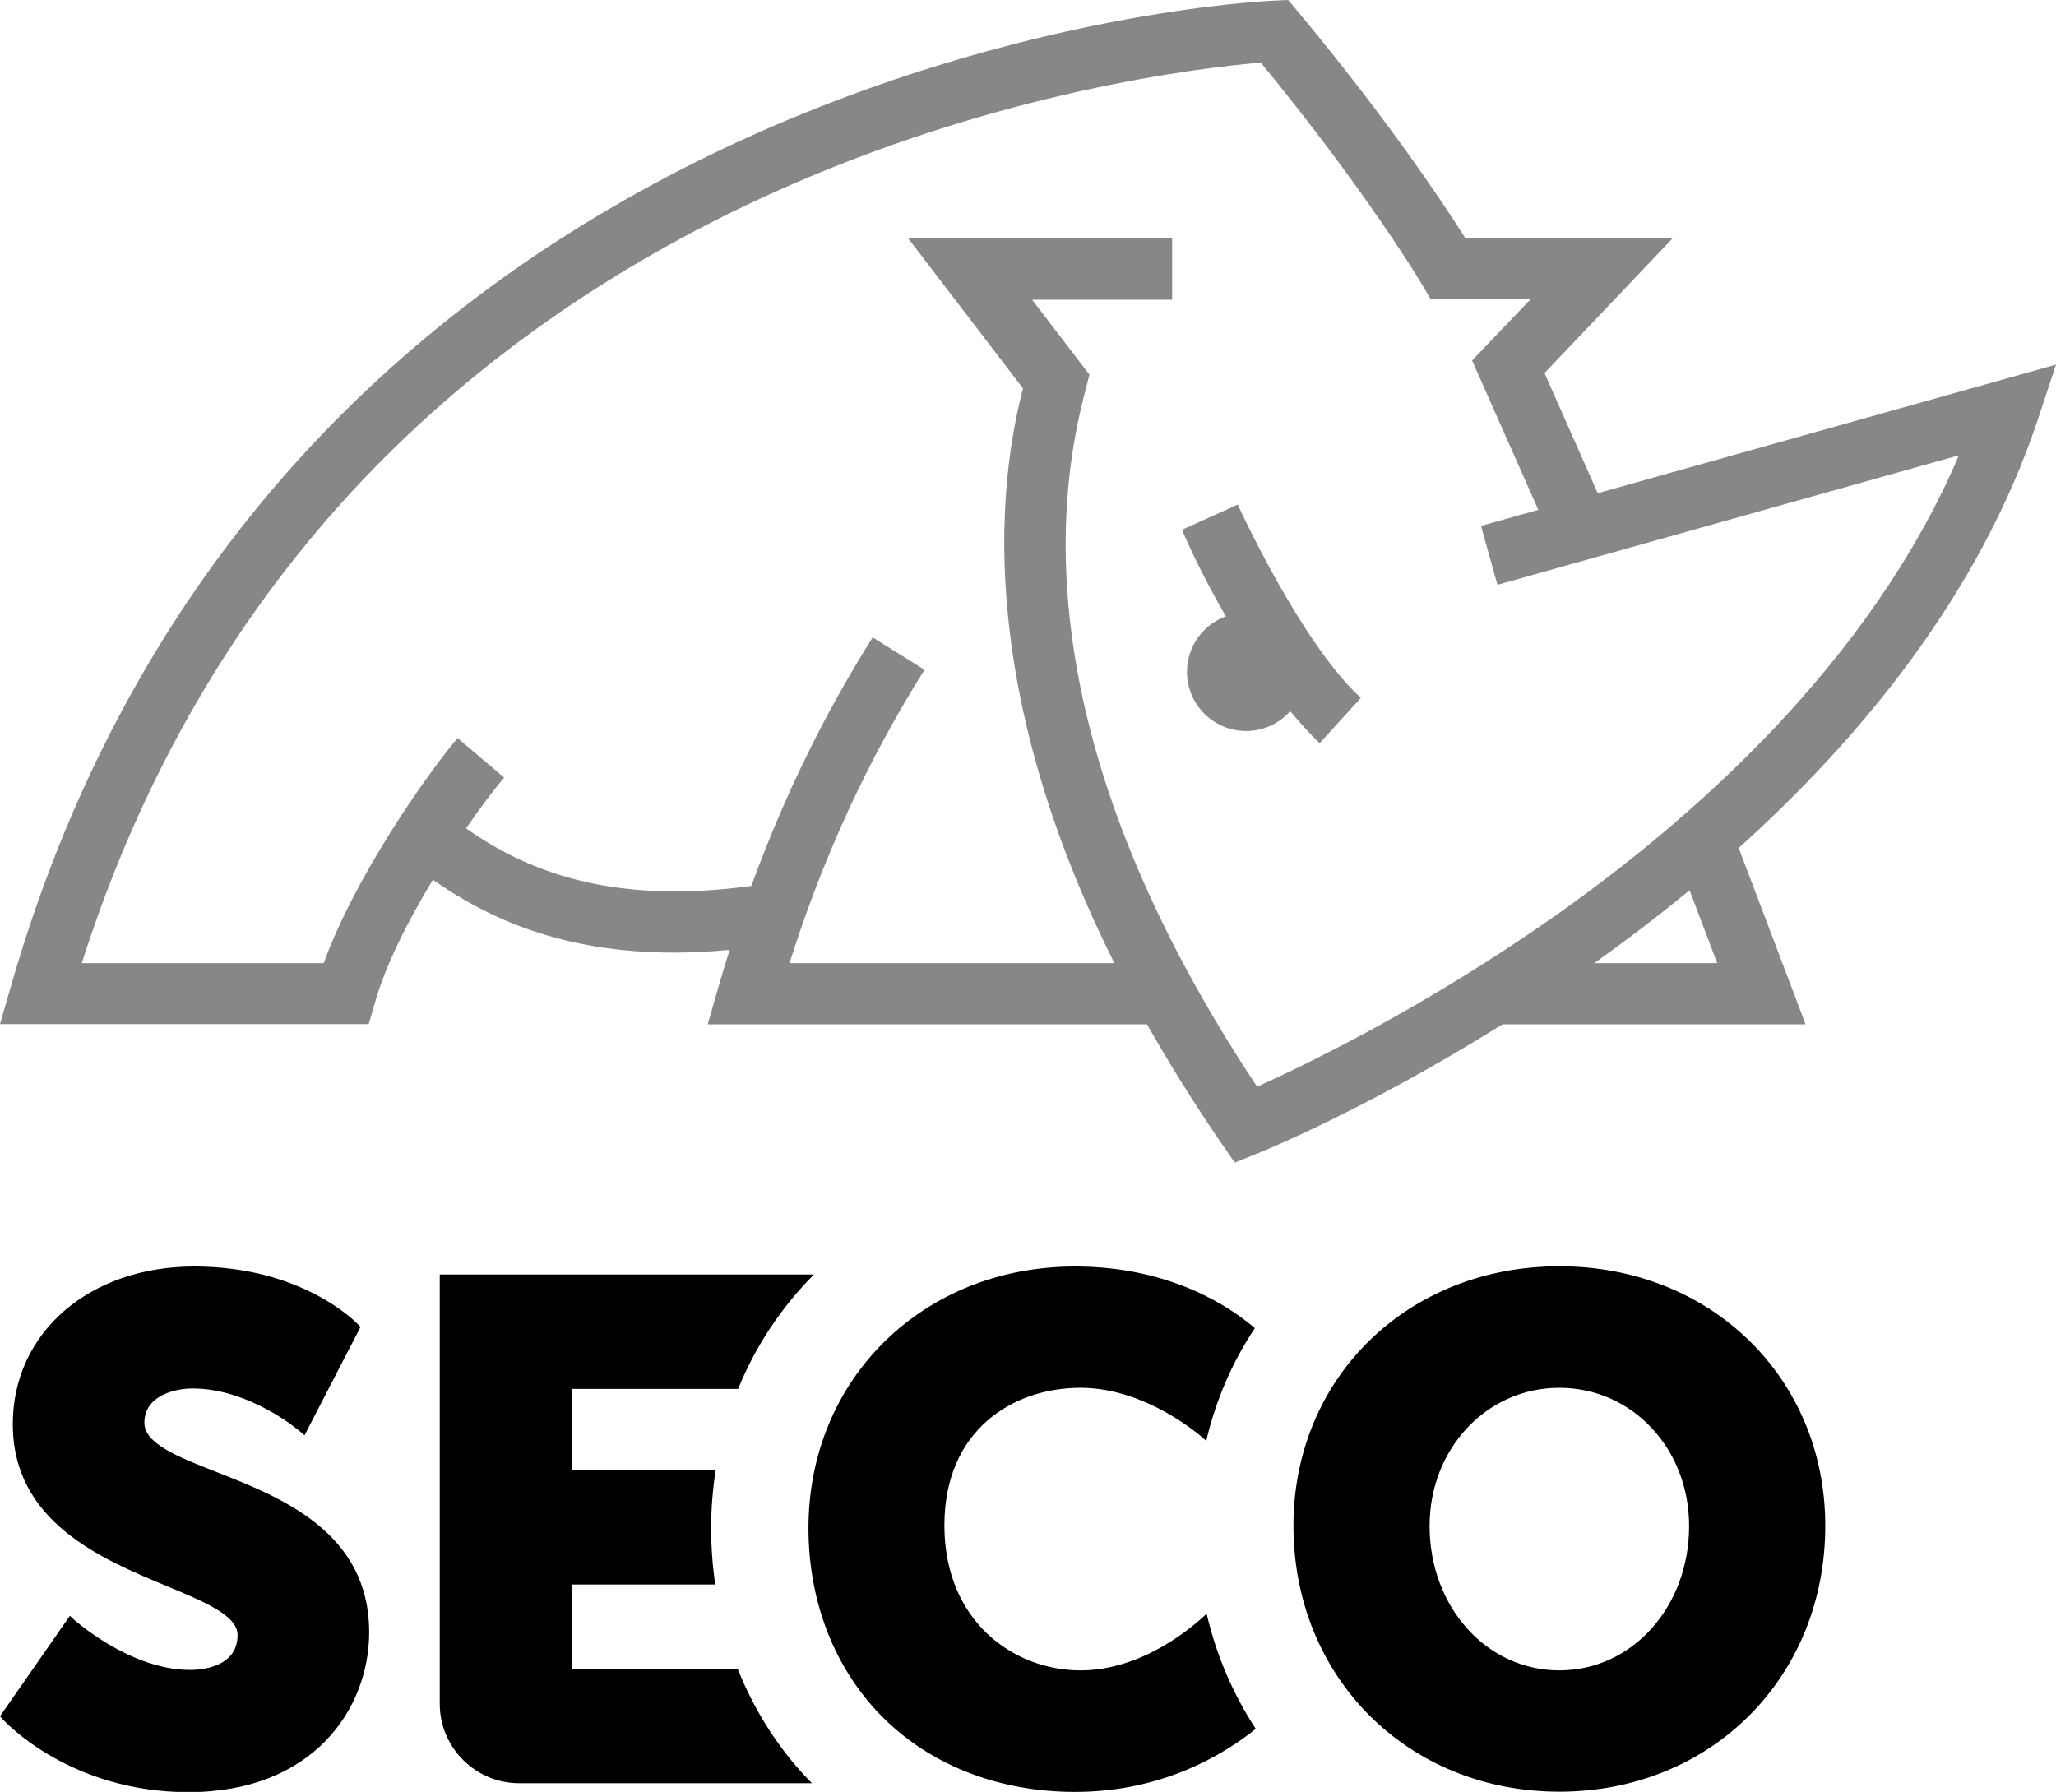
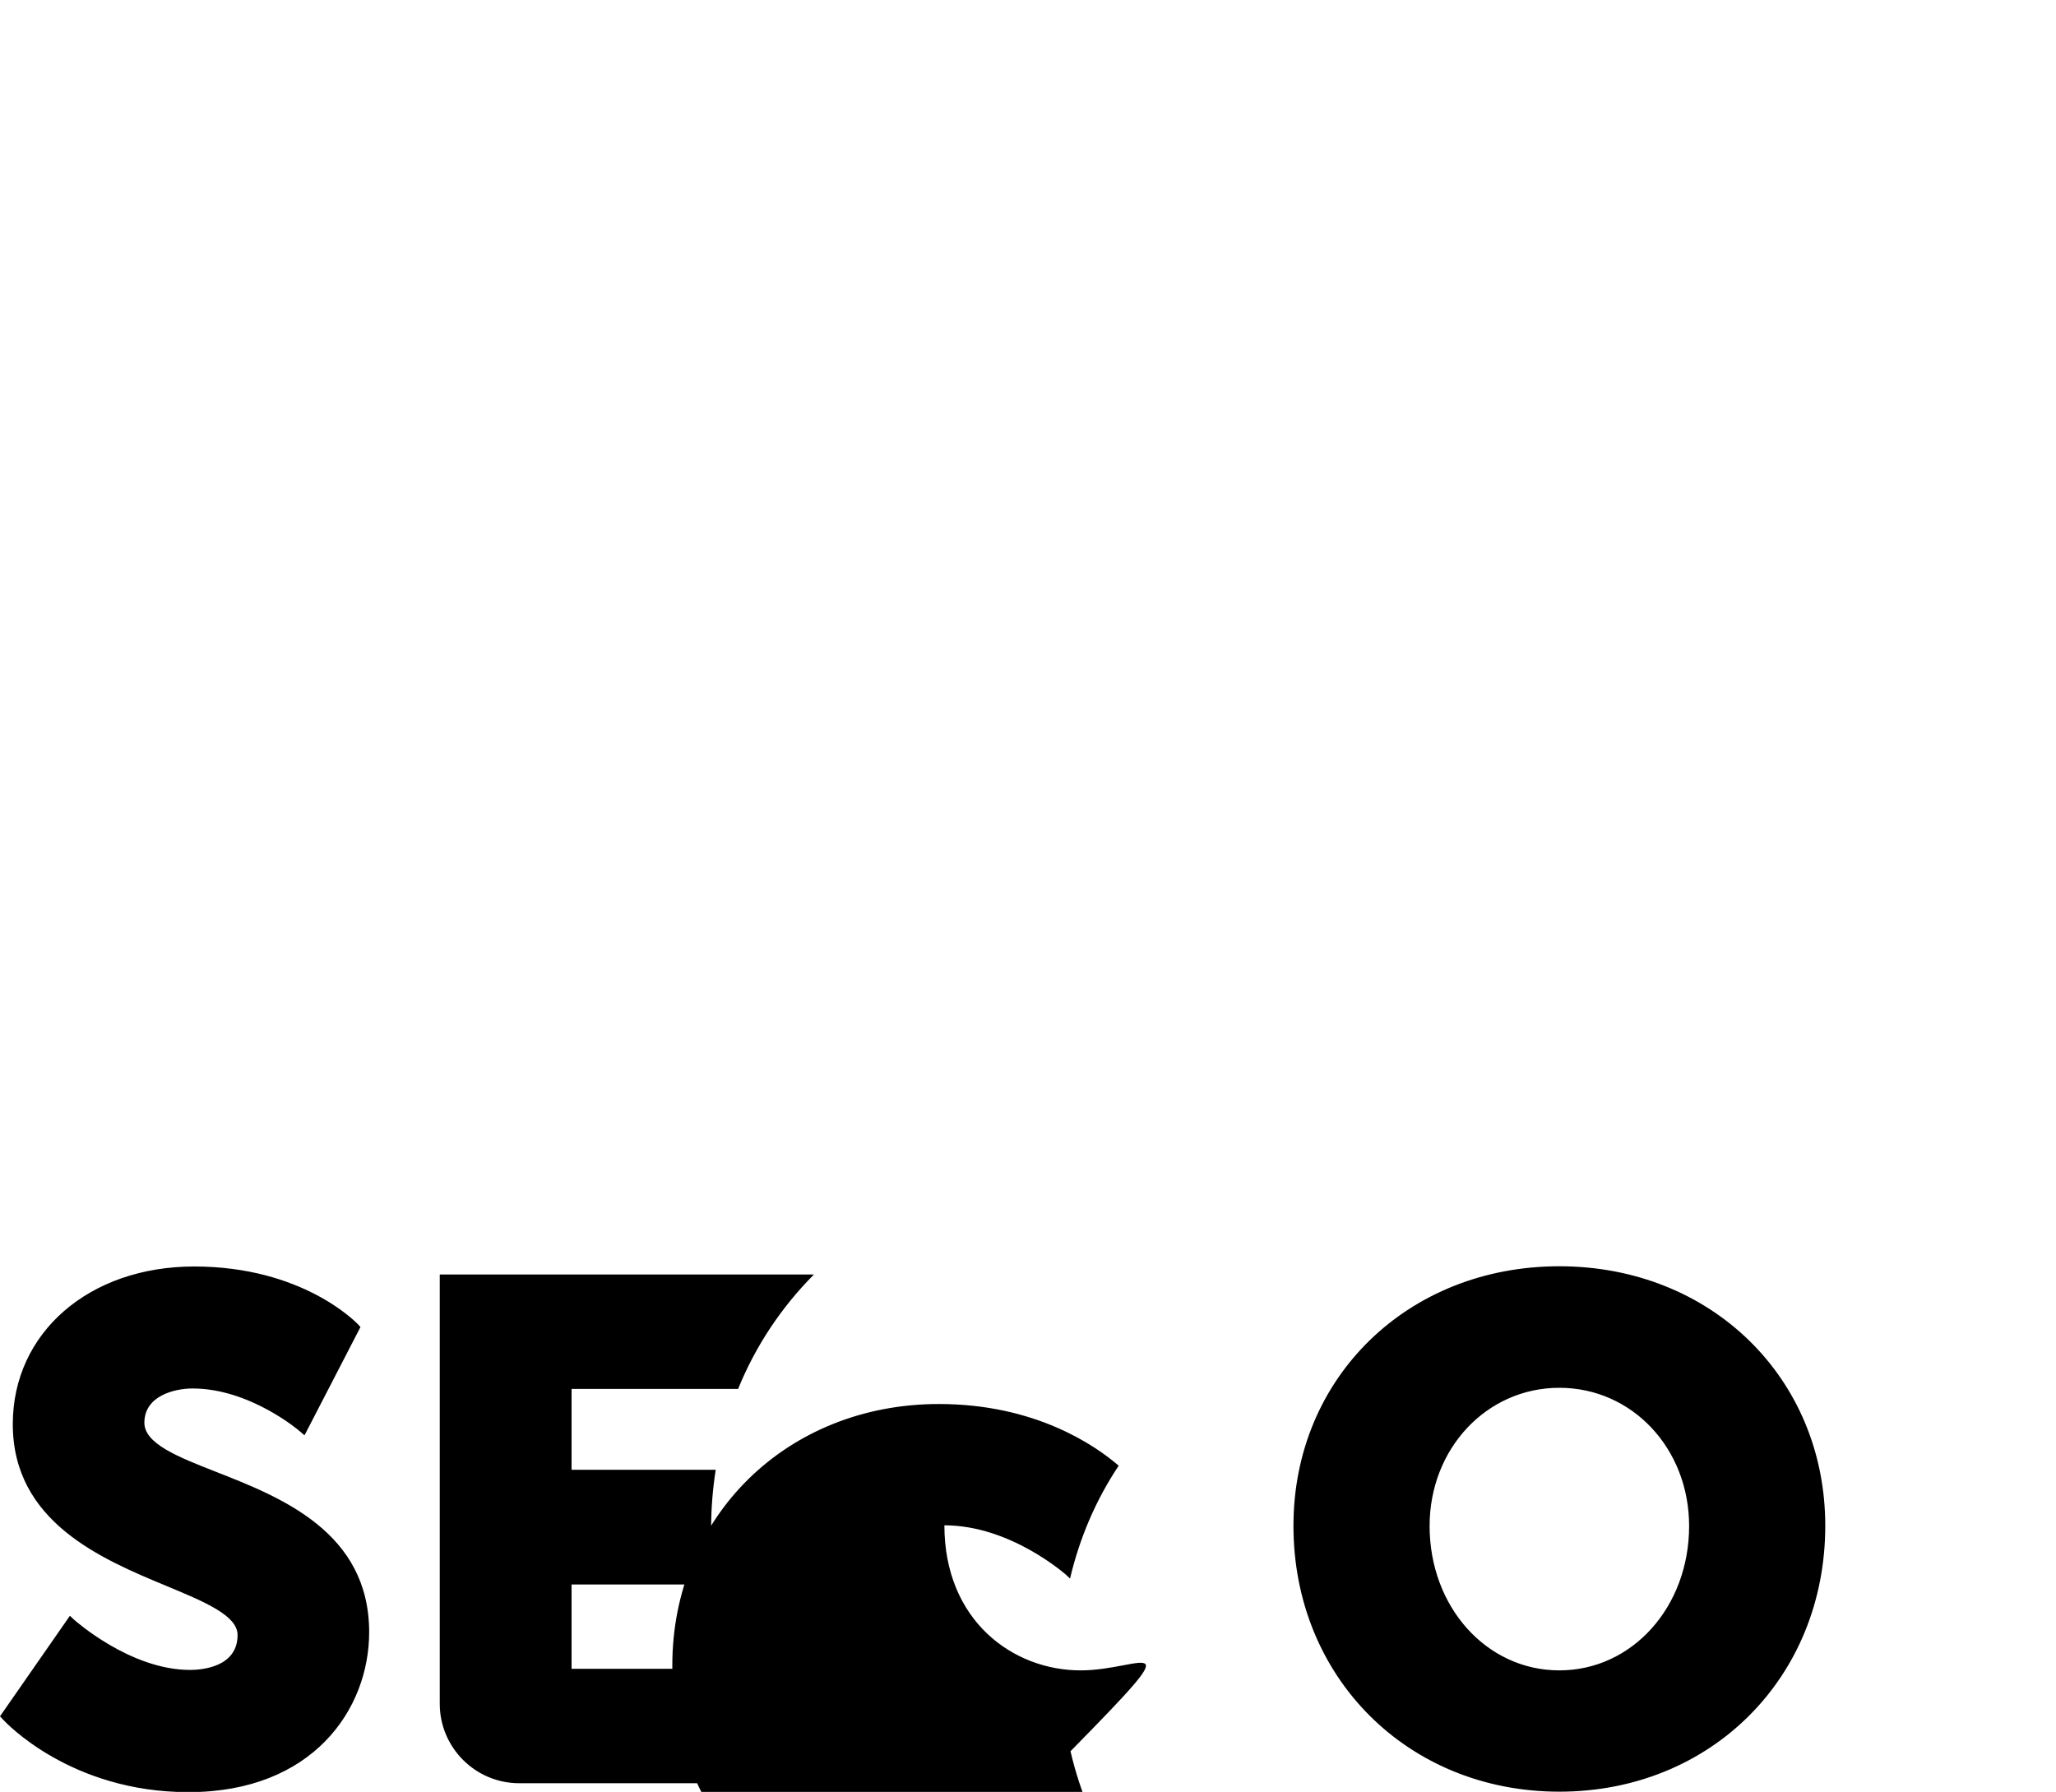
<svg xmlns="http://www.w3.org/2000/svg" xmlns:xlink="http://www.w3.org/1999/xlink" version="1.1" id="Layer_1" x="0px" y="0px" viewBox="0 0 90 78.44" style="enable-background:new 0 0 90 78.44;" xml:space="preserve">
  <style type="text/css">
	.st0{clip-path:url(#XMLID_64_);fill:#878787;}
	.st1{clip-path:url(#XMLID_64_);}
</style>
  <g>
    <defs>
      <rect id="XMLID_1_" width="90" height="78.44" />
    </defs>
    <clipPath id="XMLID_64_">
      <use xlink:href="#XMLID_1_" style="overflow:visible;" />
    </clipPath>
-     <path class="st0" d="M54.18,22.09l-2.44,1.1c0.06,0.14,0.72,1.72,1.92,3.79c-0.99,0.36-1.7,1.31-1.7,2.43   c0,1.43,1.16,2.59,2.59,2.59c0.77,0,1.46-0.34,1.93-0.87c0.37,0.44,0.91,1.06,1.29,1.4l1.8-1.98   C56.96,28.17,54.21,22.15,54.18,22.09 M67.96,40.17c-5.63,3.95-10.82,6.45-12.93,7.4c-9.16-13.78-9.19-24.04-7.57-30.27l0.23-0.9   l-2.51-3.28h6.13v-2.68H39.76L44.78,17c-0.42,1.66-1.22,5.32-0.58,10.64c0.56,4.7,2.1,9.56,4.58,14.52H34.56   c1.48-4.68,3.43-8.89,5.91-12.84L38.2,27.9c-2.14,3.4-3.89,6.99-5.31,10.88c-6.24,0.86-9.95-0.73-12.49-2.52   c0.64-0.92,1.22-1.7,1.67-2.22l-2.04-1.73c-1.34,1.58-4.47,6.03-5.86,9.85H3.58c2.63-8.25,6.81-15.41,12.45-21.31   c4.83-5.04,10.74-9.18,17.56-12.3c10.02-4.58,19.13-5.6,21.6-5.81c4.6,5.59,7.03,9.66,7.05,9.7l0.39,0.66H67l-2.56,2.68l2.9,6.54   l-2.51,0.7l0.72,2.58l20.2-5.67C81.88,29,74.08,35.88,67.96,40.17 M69.79,42.16c1.33-0.95,2.74-2.01,4.17-3.19l1.21,3.19H69.79z    M89.21,18.35L90,15.96l-20.06,5.63l-2.33-5.26l5.62-5.91h-9.09c-0.91-1.45-3.37-5.16-7.33-9.92L56.39,0l-0.66,0.03   c-0.44,0.02-11,0.52-23.15,6.05c-7.15,3.26-13.35,7.59-18.43,12.88C7.79,25.58,3.2,33.71,0.49,43.13L0,44.83h16.14l0.28-0.97   c0.47-1.64,1.46-3.59,2.53-5.35c2.38,1.67,5.64,3.19,10.54,3.19c0.78,0,1.59-0.04,2.45-0.12c-0.16,0.51-0.32,1.03-0.47,1.55   l-0.49,1.71h19.23c0.97,1.71,2.04,3.43,3.23,5.17l0.61,0.88l1-0.4c0.23-0.09,4.84-1.97,10.72-5.65h13.27l-2.93-7.72   C81.42,32.34,86.65,26.04,89.21,18.35" />
-     <path class="st1" d="M68.26,73.12c-3.19,0-5.68-2.78-5.68-6.32c0-3.39,2.5-6.05,5.68-6.05c3.19,0,5.68,2.66,5.68,6.05   C73.94,70.34,71.45,73.12,68.26,73.12 M68.26,55.43c-6.64,0-11.64,4.88-11.64,11.36c0,6.64,5.01,11.64,11.64,11.64   c6.64,0,11.64-5,11.64-11.64C79.9,60.32,74.9,55.43,68.26,55.43 M47.3,73.12c-2.96,0-5.96-2.18-5.96-6.35   c0-4.16,2.99-6.02,5.96-6.02c2.9,0,5.3,2.15,5.33,2.17l0.17,0.16c0.42-1.78,1.13-3.44,2.13-4.94c-1.02-0.88-3.64-2.7-7.87-2.7   c-6.65,0-11.67,4.92-11.67,11.45c0,3.22,1.14,6.15,3.22,8.25c2.11,2.13,5.11,3.3,8.45,3.3c3.84,0,6.53-1.65,7.91-2.76   c-1-1.53-1.73-3.23-2.15-5.04C52.25,71.18,50.04,73.12,47.3,73.12 M25.02,73.06v-3.7h6.29c-0.12-0.81-0.18-1.63-0.18-2.48   c0-0.86,0.07-1.71,0.2-2.54h-6.31v-3.54h7.29c0.76-1.87,1.88-3.56,3.32-5.01H19.25v18.79c0,1.92,1.56,3.48,3.48,3.48h12.81   c-1.41-1.43-2.5-3.13-3.25-5.01H25.02z M9.46,64.43c-1.69-0.66-3.14-1.24-3.14-2.15c0-1.18,1.32-1.5,2.11-1.5   c2.51,0,4.67,1.85,4.69,1.87l0.21,0.18l2.45-4.74l-0.1-0.11c-0.1-0.1-2.44-2.54-7.18-2.54c-4.6,0-7.94,2.9-7.94,6.9   c0,4.29,3.9,5.91,6.74,7.09c1.66,0.69,3.1,1.29,3.1,2.14c0,1.42-1.59,1.53-2.08,1.53c-2.63,0-5.05-2.18-5.08-2.2l-0.18-0.17   L0,75.13l0.12,0.13c0.12,0.13,2.96,3.19,8.13,3.19c5.44,0,7.91-3.63,7.91-7C16.16,67.06,12.29,65.54,9.46,64.43" />
+     <path class="st1" d="M68.26,73.12c-3.19,0-5.68-2.78-5.68-6.32c0-3.39,2.5-6.05,5.68-6.05c3.19,0,5.68,2.66,5.68,6.05   C73.94,70.34,71.45,73.12,68.26,73.12 M68.26,55.43c-6.64,0-11.64,4.88-11.64,11.36c0,6.64,5.01,11.64,11.64,11.64   c6.64,0,11.64-5,11.64-11.64C79.9,60.32,74.9,55.43,68.26,55.43 M47.3,73.12c-2.96,0-5.96-2.18-5.96-6.35   c2.9,0,5.3,2.15,5.33,2.17l0.17,0.16c0.42-1.78,1.13-3.44,2.13-4.94c-1.02-0.88-3.64-2.7-7.87-2.7   c-6.65,0-11.67,4.92-11.67,11.45c0,3.22,1.14,6.15,3.22,8.25c2.11,2.13,5.11,3.3,8.45,3.3c3.84,0,6.53-1.65,7.91-2.76   c-1-1.53-1.73-3.23-2.15-5.04C52.25,71.18,50.04,73.12,47.3,73.12 M25.02,73.06v-3.7h6.29c-0.12-0.81-0.18-1.63-0.18-2.48   c0-0.86,0.07-1.71,0.2-2.54h-6.31v-3.54h7.29c0.76-1.87,1.88-3.56,3.32-5.01H19.25v18.79c0,1.92,1.56,3.48,3.48,3.48h12.81   c-1.41-1.43-2.5-3.13-3.25-5.01H25.02z M9.46,64.43c-1.69-0.66-3.14-1.24-3.14-2.15c0-1.18,1.32-1.5,2.11-1.5   c2.51,0,4.67,1.85,4.69,1.87l0.21,0.18l2.45-4.74l-0.1-0.11c-0.1-0.1-2.44-2.54-7.18-2.54c-4.6,0-7.94,2.9-7.94,6.9   c0,4.29,3.9,5.91,6.74,7.09c1.66,0.69,3.1,1.29,3.1,2.14c0,1.42-1.59,1.53-2.08,1.53c-2.63,0-5.05-2.18-5.08-2.2l-0.18-0.17   L0,75.13l0.12,0.13c0.12,0.13,2.96,3.19,8.13,3.19c5.44,0,7.91-3.63,7.91-7C16.16,67.06,12.29,65.54,9.46,64.43" />
  </g>
</svg>